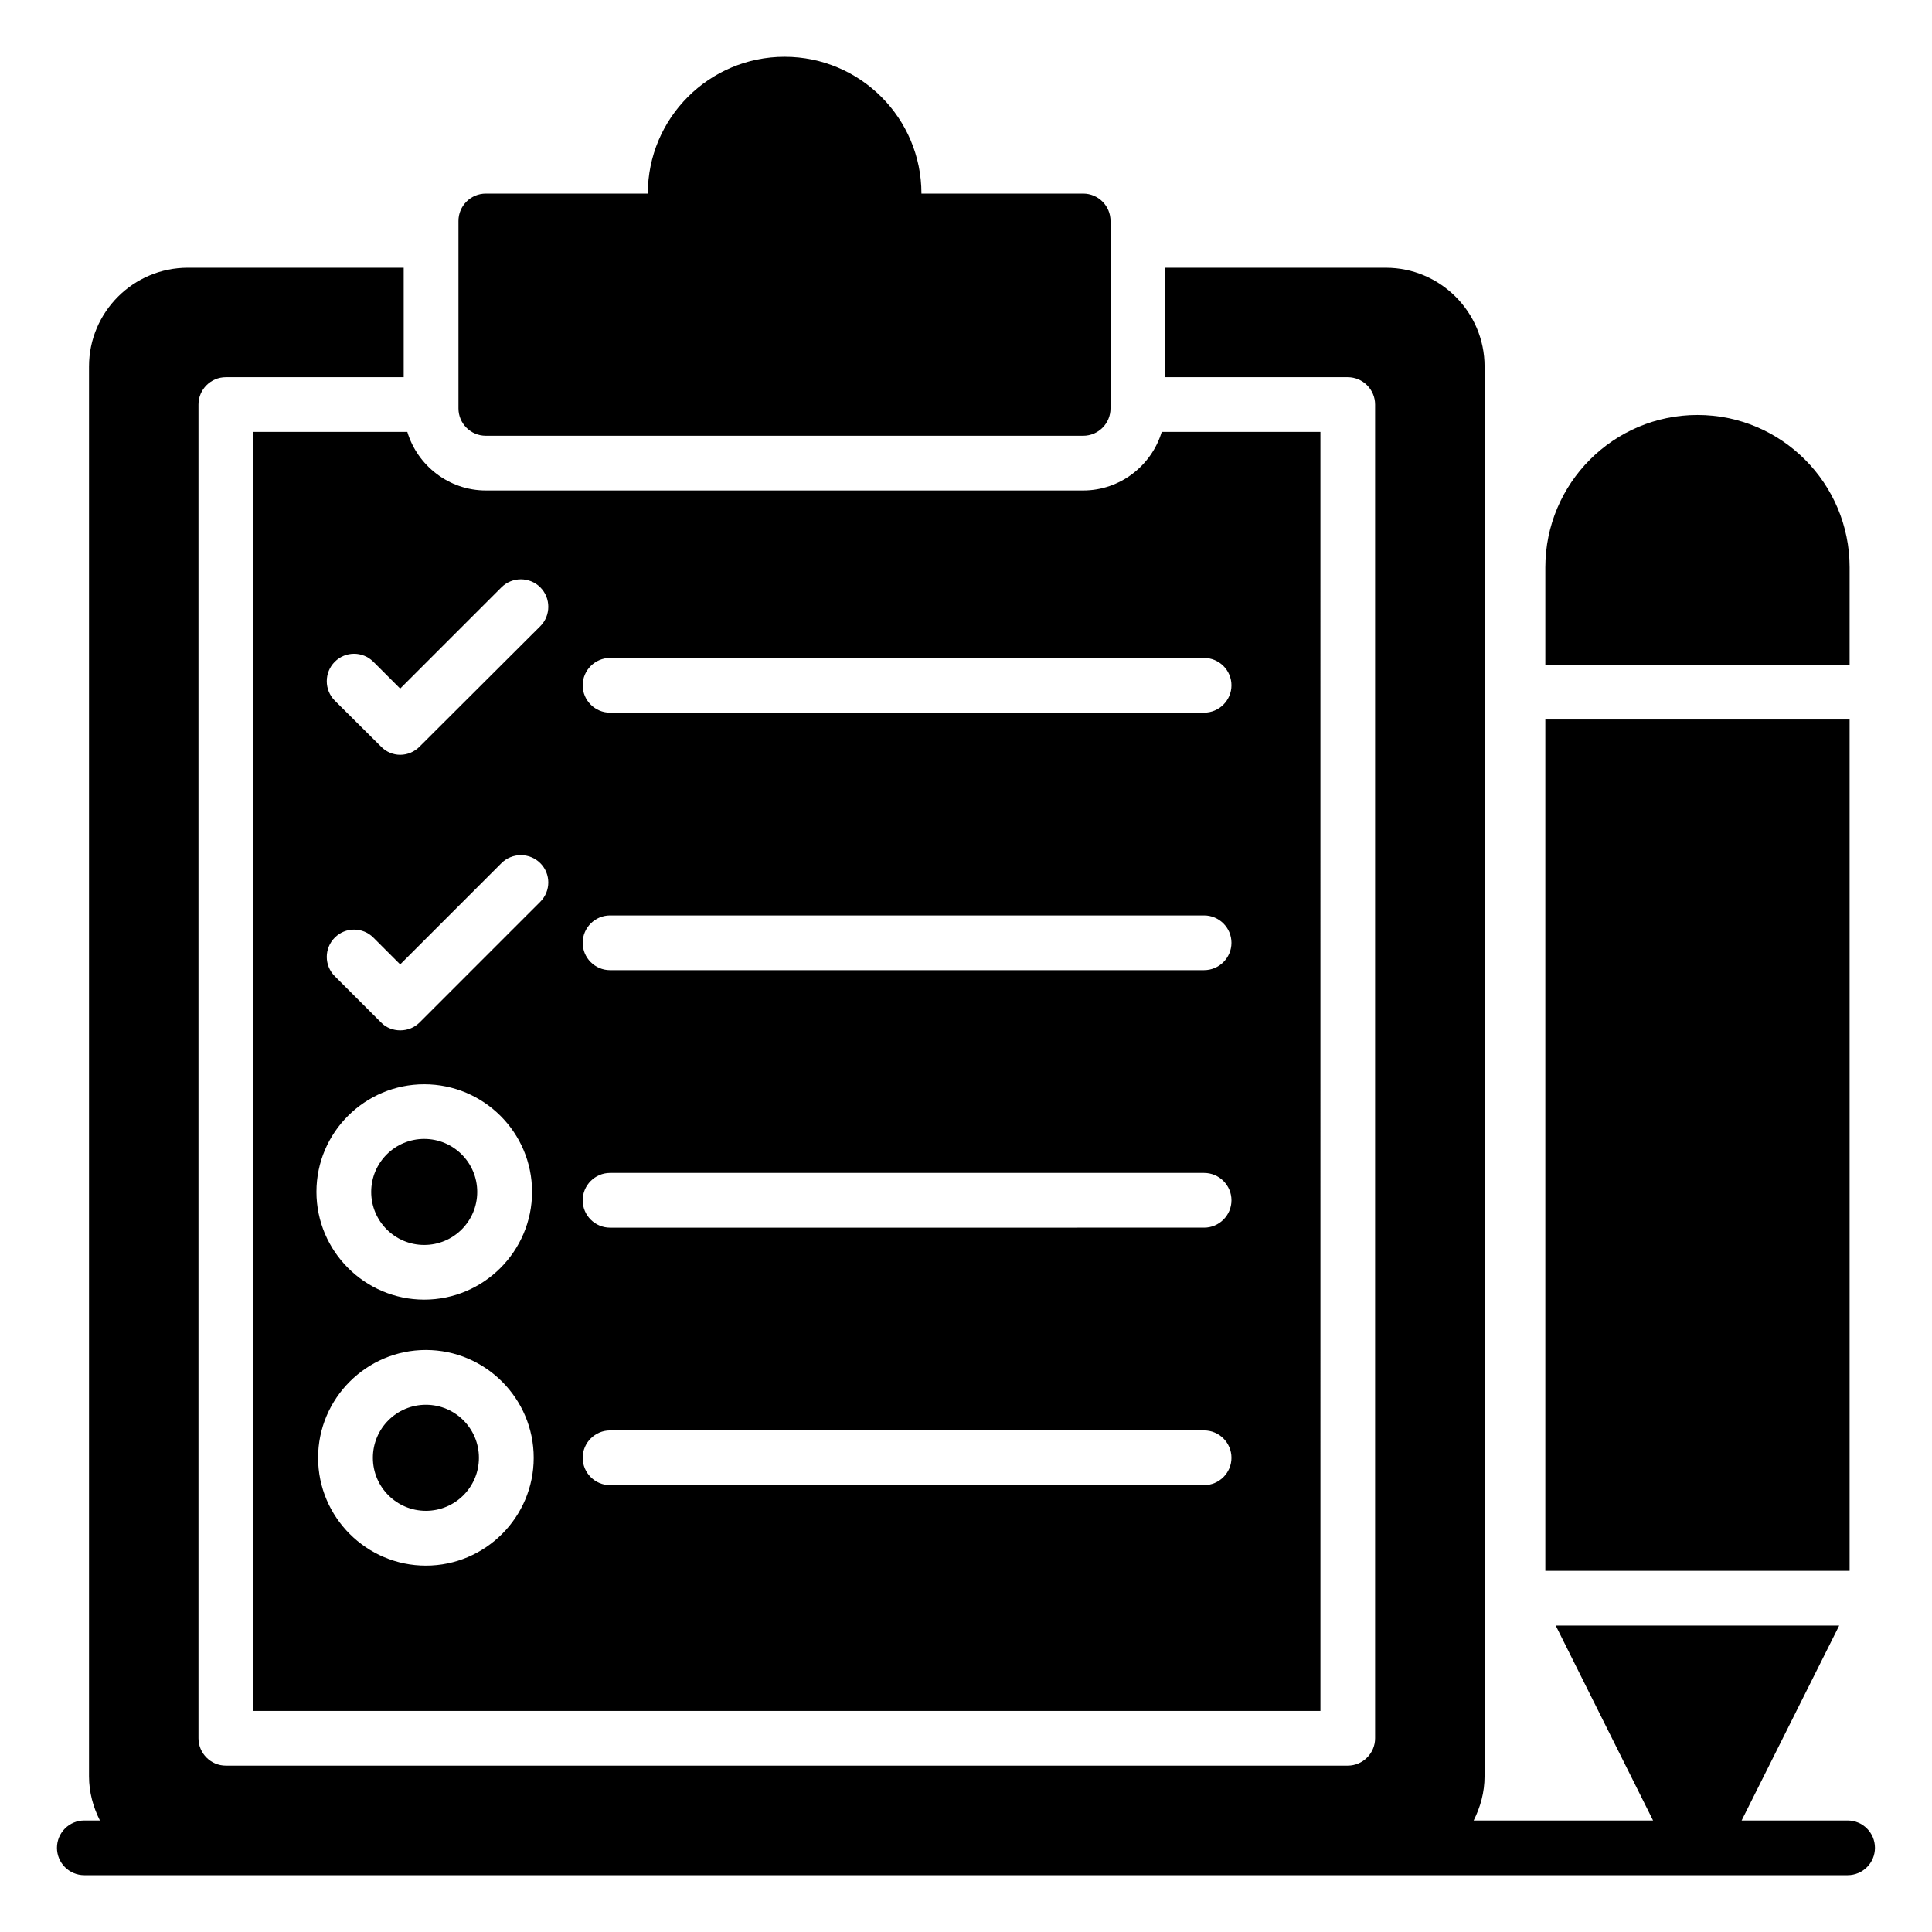
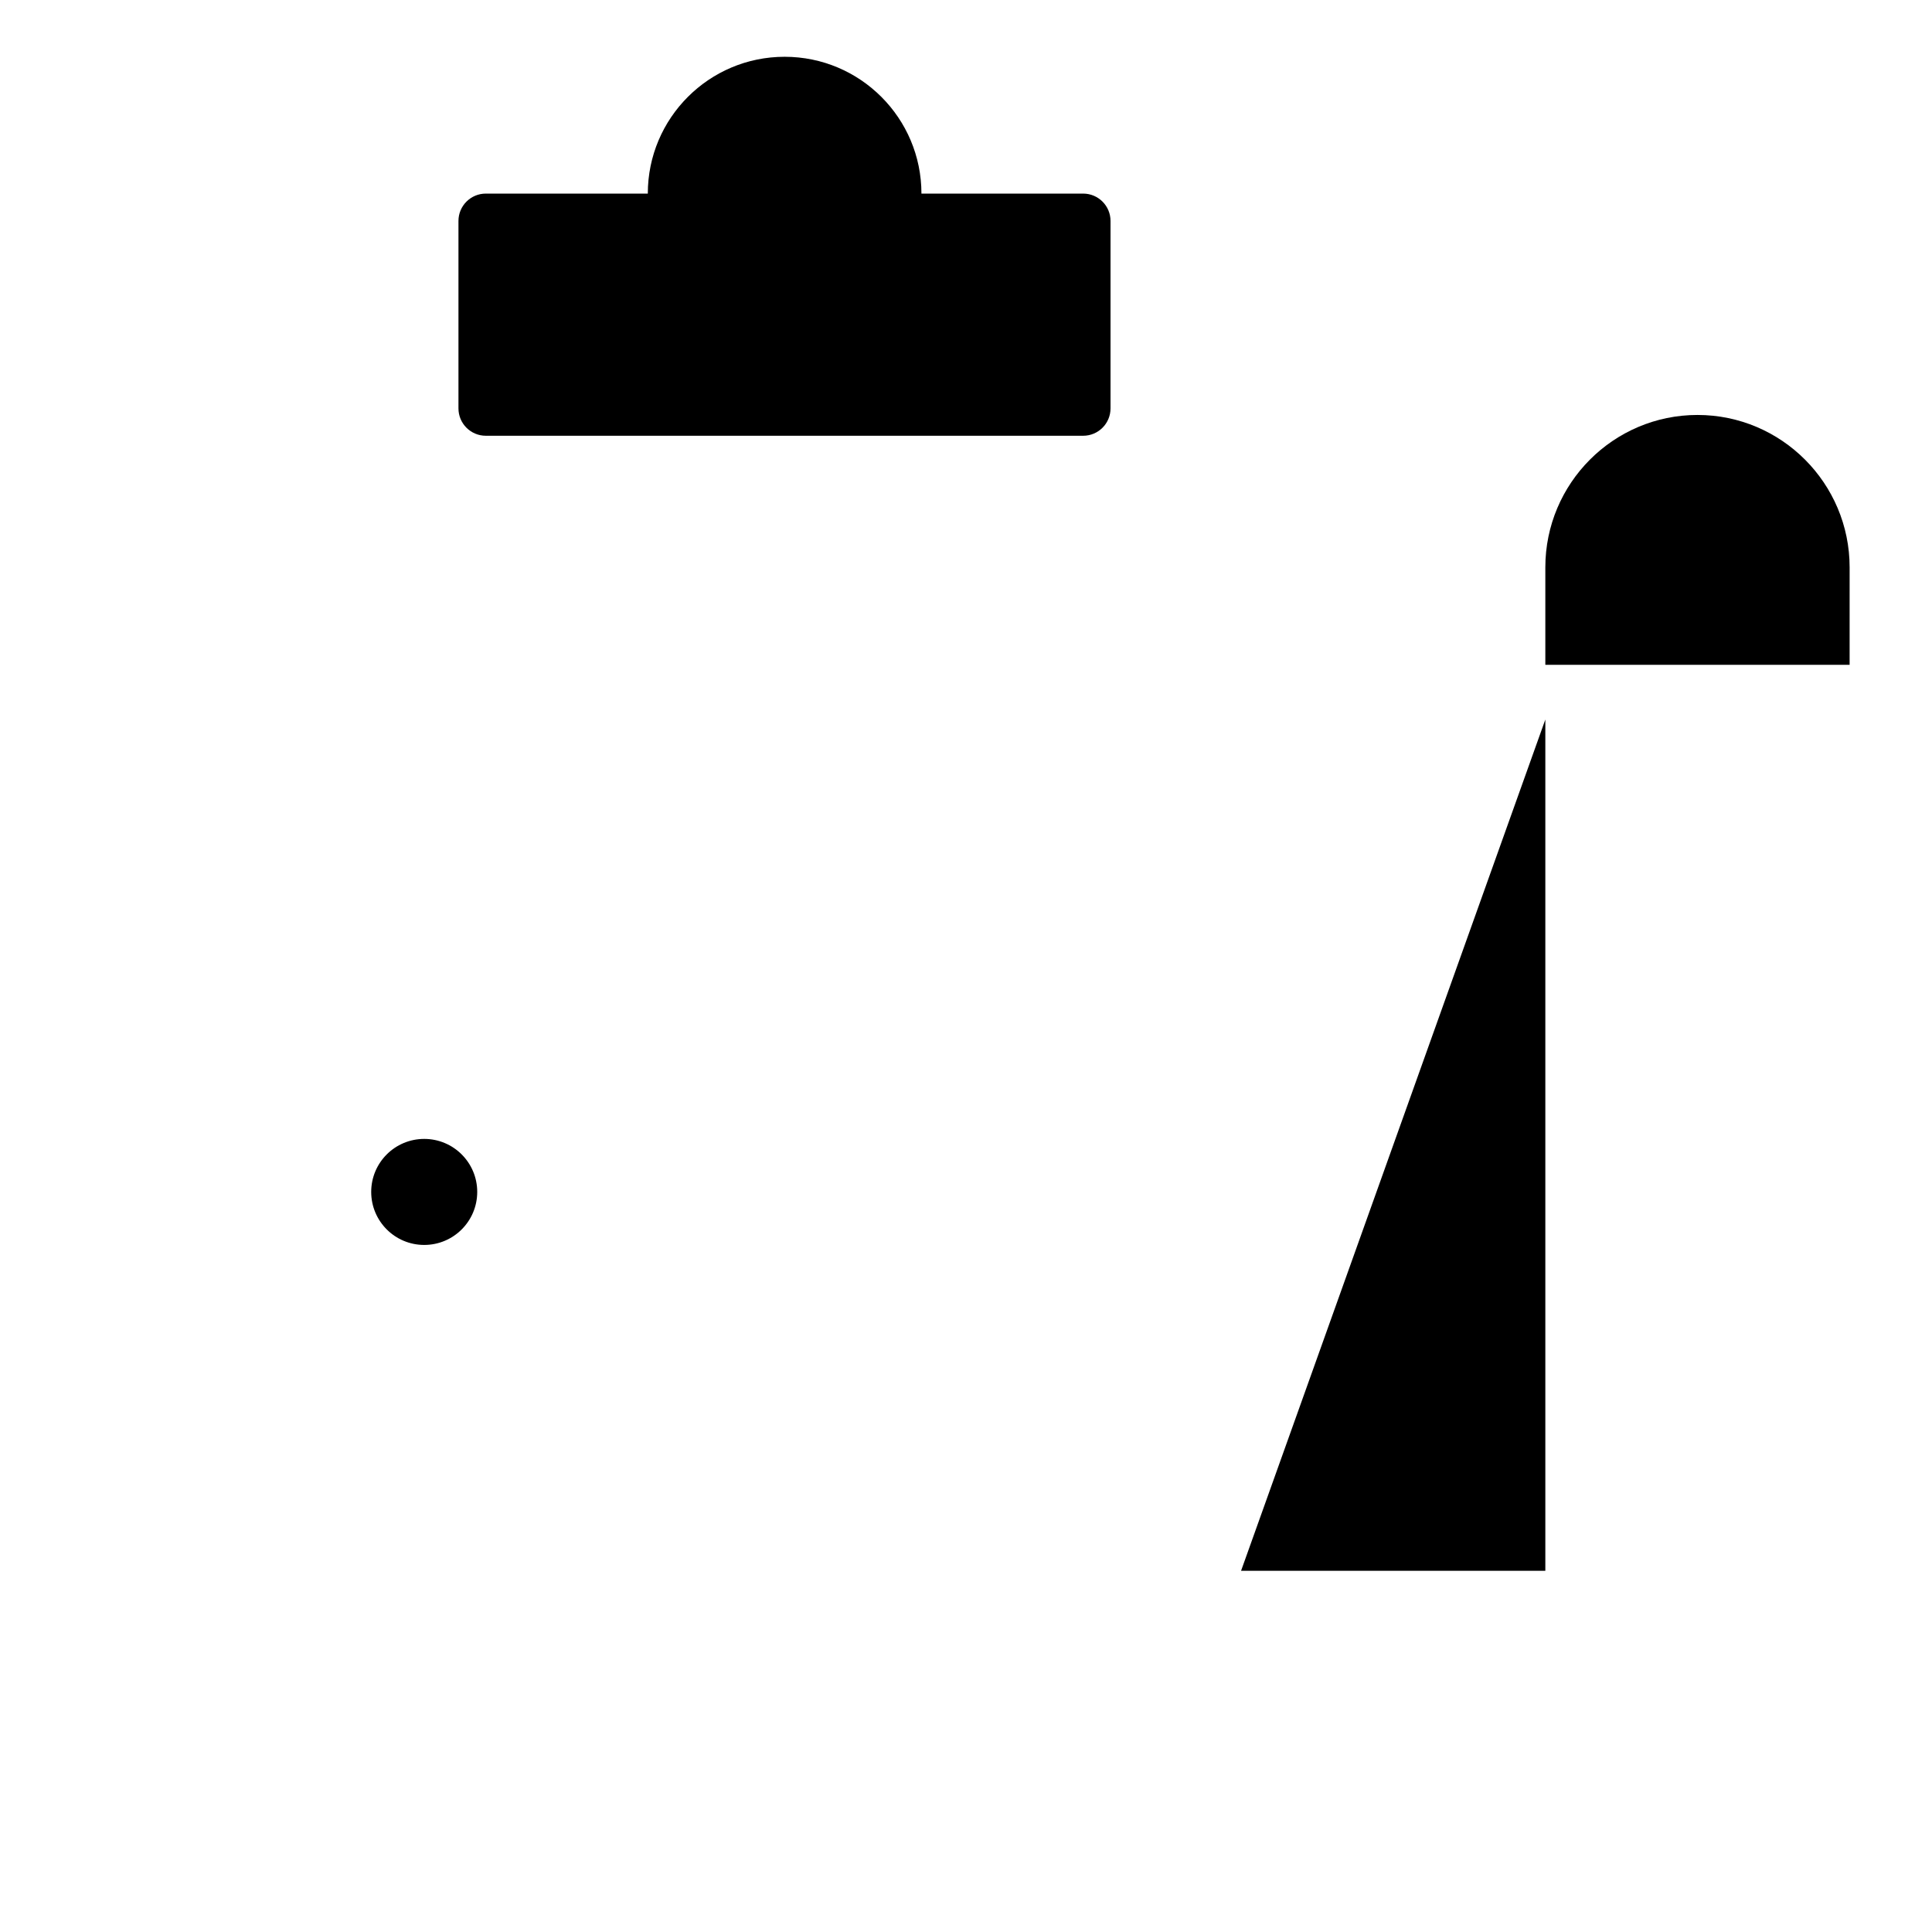
<svg xmlns="http://www.w3.org/2000/svg" fill="#000000" width="800px" height="800px" version="1.1" viewBox="144 144 512 512">
  <g>
-     <path d="m633.64 626.45h-28.094l25.863-51.664h-75.129l25.801 51.664h-47.547c1.789-3.539 2.891-7.481 2.891-11.707l0.004-373.61c0-14.43-11.746-26.18-26.18-26.18h-58.449v29.008h48.367c3.988 0 7.25 3.262 7.25 7.25v353.45c0 3.988-3.262 7.25-7.25 7.25h-297.32c-3.988 0-7.25-3.262-7.25-7.25v-353.45c0-3.988 3.262-7.25 7.25-7.25h47.137v-29.008h-57.215c-14.43 0-26.18 11.746-26.18 26.18v373.61c0 4.227 1.102 8.168 2.891 11.707h-4.137c-4.008 0-7.25 3.246-7.25 7.25 0 4.004 3.242 7.25 7.25 7.25h467.29c4.008 0 7.25-3.246 7.25-7.25 0-4.004-3.242-7.25-7.25-7.25z" />
    <path d="m272.75 259.48h158.3c4.004 0 7.25-3.246 7.25-7.25v-49.676c0-4.004-3.246-7.25-7.25-7.25h-42.859c0-20.016-16.242-36.258-36.258-36.258s-36.258 16.242-36.258 36.258h-42.93c-4.004 0-7.25 3.246-7.25 7.25v49.676c0 4.004 3.246 7.25 7.25 7.25z" />
-     <path d="m211.11 597.41h282.82l-0.004-338.95h-42.059c-2.684 8.918-11.023 15.52-20.812 15.52h-158.3c-9.789 0-18.129-6.598-20.812-15.52h-40.828zm45.758-38.508c-15.738 0-28.57-12.836-28.57-28.57s12.836-28.57 28.57-28.57c15.734 0 28.57 12.836 28.57 28.57s-12.836 28.57-28.57 28.57zm48.801-240.54h157.43c3.988 0 7.25 3.262 7.25 7.25s-3.262 7.25-7.25 7.25l-157.43 0.004c-3.988 0-7.25-3.262-7.25-7.25 0-3.988 3.262-7.254 7.25-7.254zm0 68.238h157.43c3.988 0 7.25 3.262 7.25 7.25 0 3.988-3.262 7.25-7.25 7.25l-157.43 0.004c-3.988 0-7.25-3.262-7.25-7.25s3.262-7.254 7.25-7.254zm0 68.238h157.43c3.988 0 7.25 3.262 7.25 7.25 0 3.988-3.262 7.25-7.25 7.25l-157.43 0.004c-3.988 0-7.25-3.262-7.25-7.25s3.262-7.254 7.25-7.254zm0 68.238h157.43c3.988 0 7.25 3.262 7.25 7.25s-3.262 7.25-7.25 7.25l-157.43 0.004c-3.988 0-7.25-3.262-7.25-7.25s3.262-7.254 7.25-7.254zm-72.949-203.7c2.828-2.828 7.398-2.828 10.227 0l7.106 7.106 26.832-26.832c2.828-2.828 7.469-2.828 10.297 0 2.828 2.828 2.828 7.469 0 10.297l-31.98 31.906c-1.379 1.379-3.191 2.176-5.148 2.176-1.887 0-3.769-0.797-5.078-2.176l-12.254-12.184c-2.828-2.824-2.828-7.465 0-10.293zm0 73.098c2.828-2.828 7.398-2.828 10.227 0l7.106 7.106 26.832-26.832c2.828-2.828 7.469-2.828 10.297 0 2.828 2.828 2.828 7.394 0 10.227l-31.98 31.98c-1.379 1.379-3.191 2.102-5.148 2.102-1.887 0-3.769-0.727-5.078-2.102l-12.254-12.254c-2.828-2.828-2.828-7.398 0-10.227zm23.711 38.871c15.734 0 28.57 12.762 28.57 28.5 0 15.734-12.836 28.57-28.57 28.57-15.738 0-28.57-12.836-28.57-28.57 0-15.738 12.836-28.5 28.57-28.5z" />
    <path d="m270.47 459.87c0 7.762-6.289 14.051-14.047 14.051-7.762 0-14.051-6.289-14.051-14.051 0-7.758 6.289-14.047 14.051-14.047 7.758 0 14.047 6.289 14.047 14.047" />
-     <path d="m270.92 530.33c0 7.758-6.293 14.051-14.051 14.051-7.762 0-14.051-6.293-14.051-14.051 0-7.762 6.289-14.051 14.051-14.051 7.758 0 14.051 6.289 14.051 14.051" />
    <path d="m634.17 294.36c0-22.262-18.055-40.391-40.32-40.391-22.262 0-40.32 18.129-40.32 40.391v25.816h80.637z" />
-     <path d="m553.53 334.68h80.637v225.6h-80.637z" />
+     <path d="m553.53 334.68v225.6h-80.637z" />
  </g>
</svg>